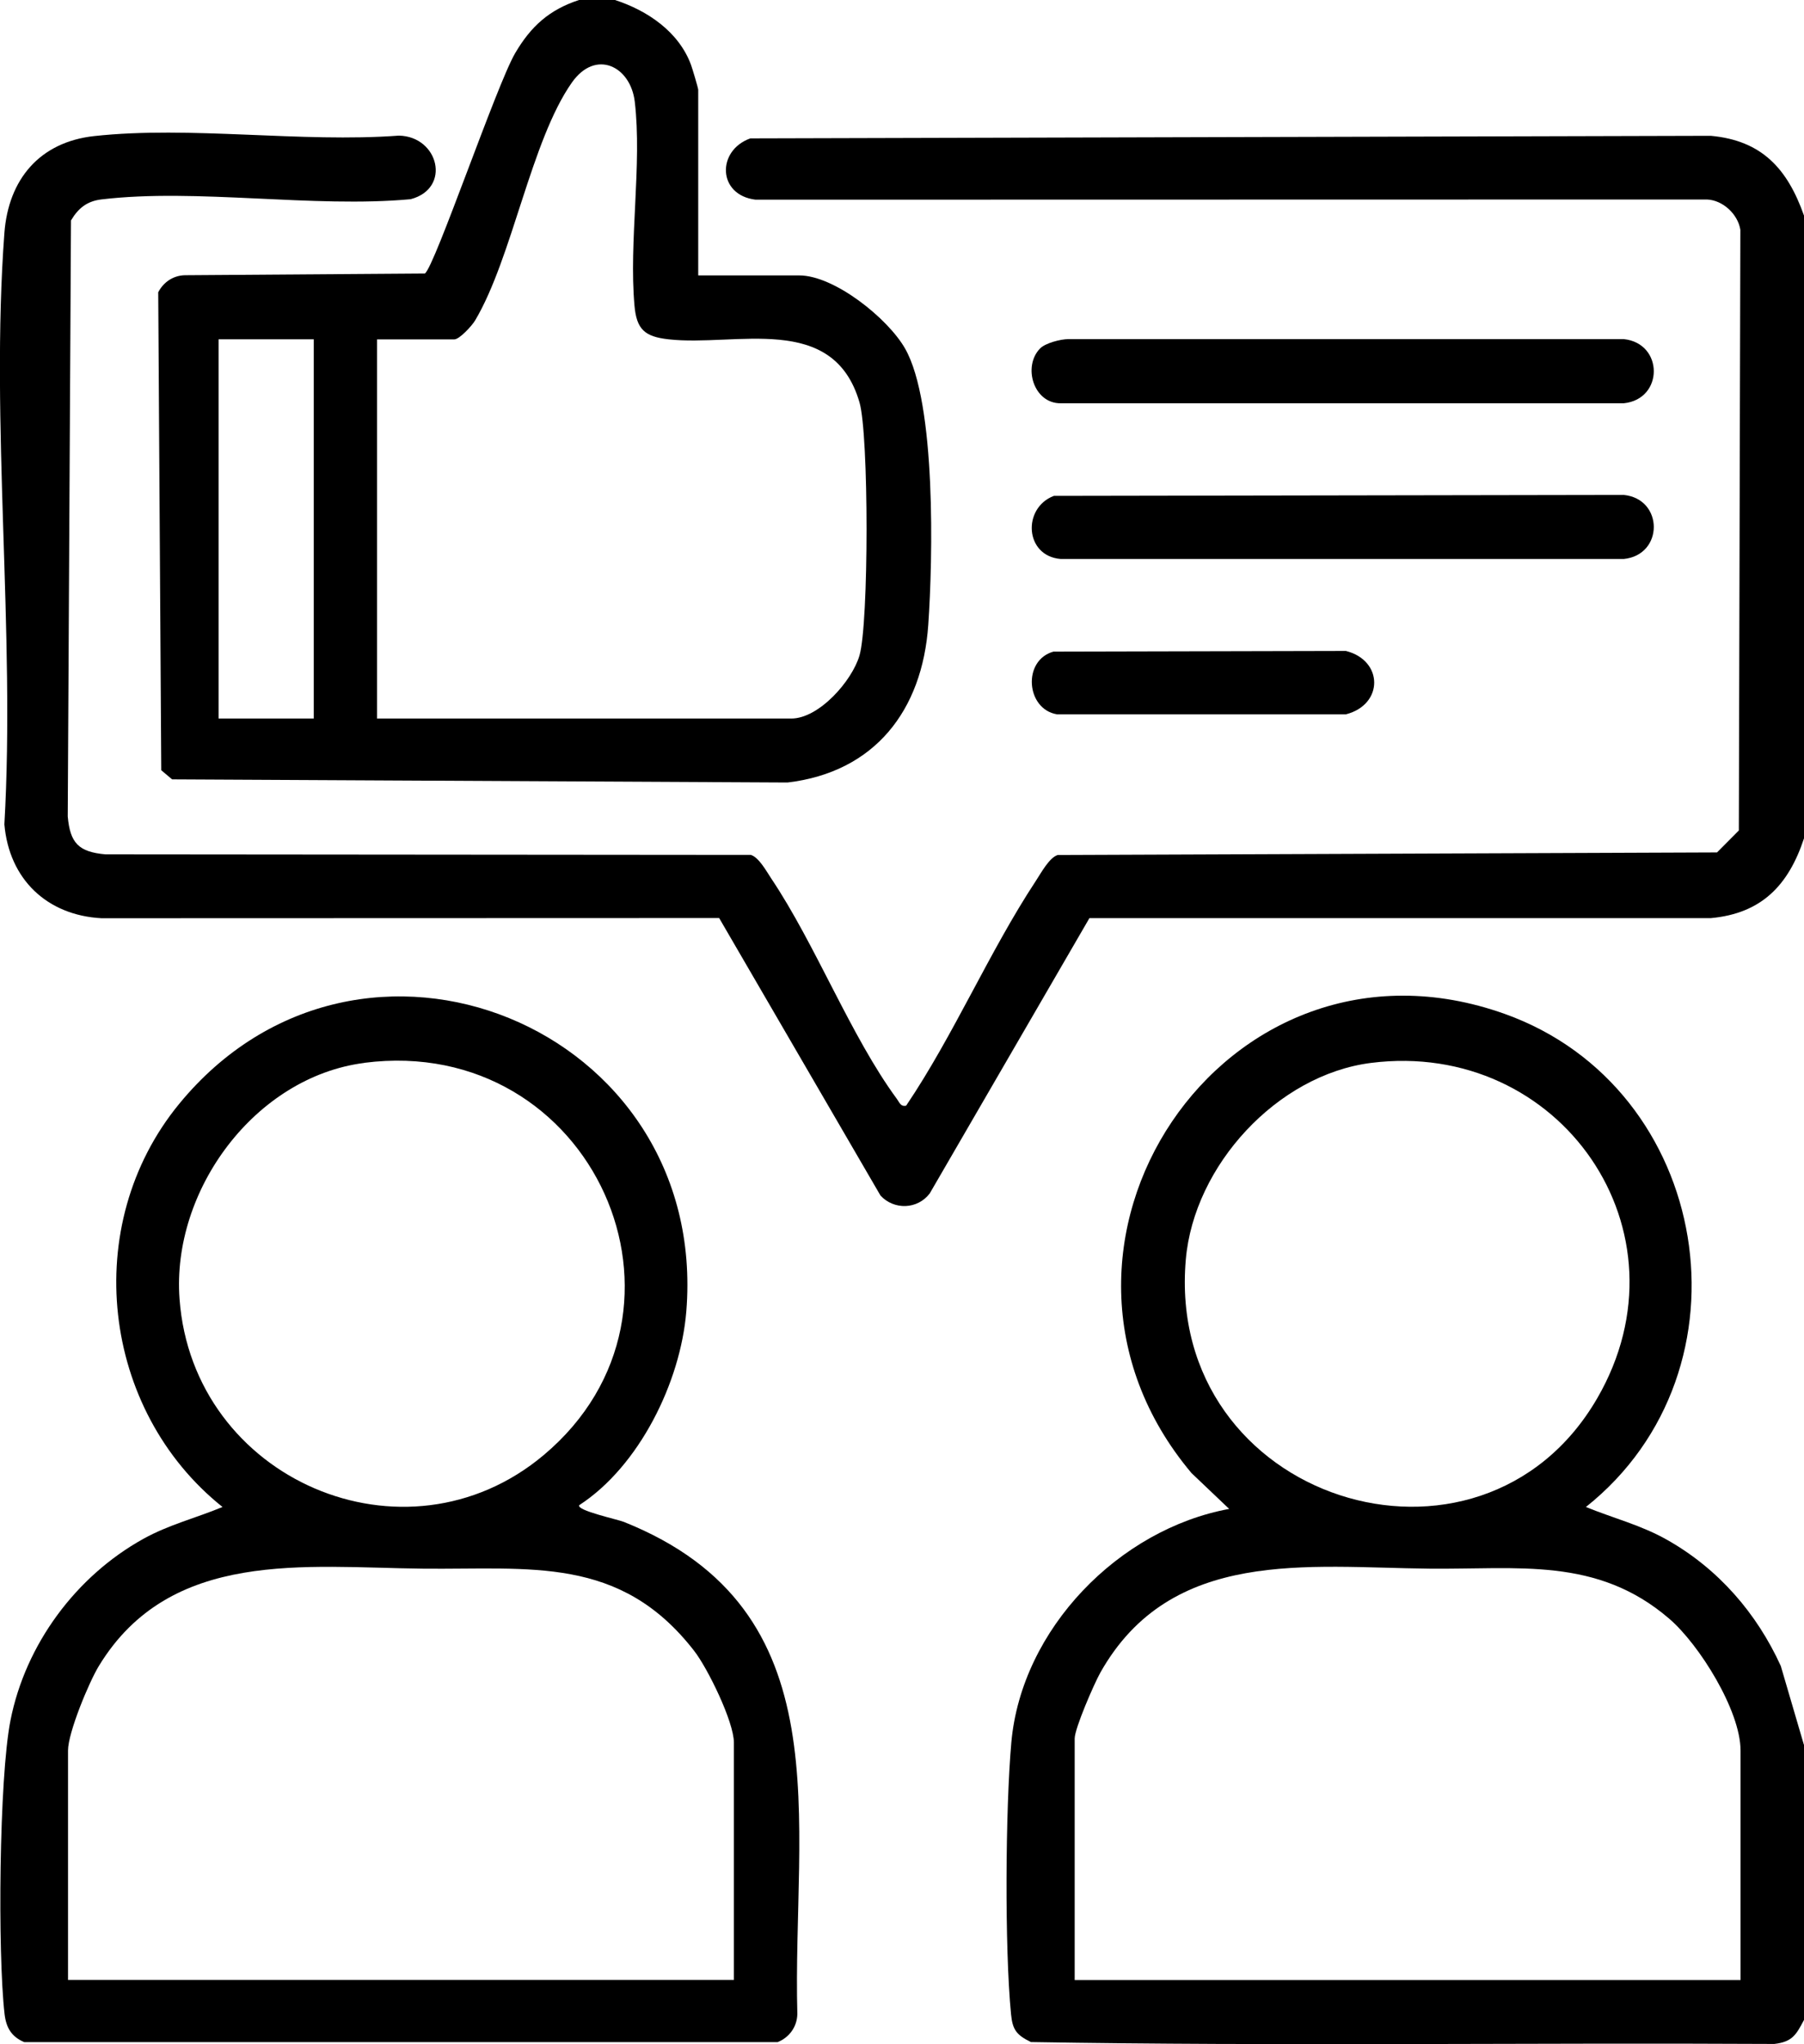
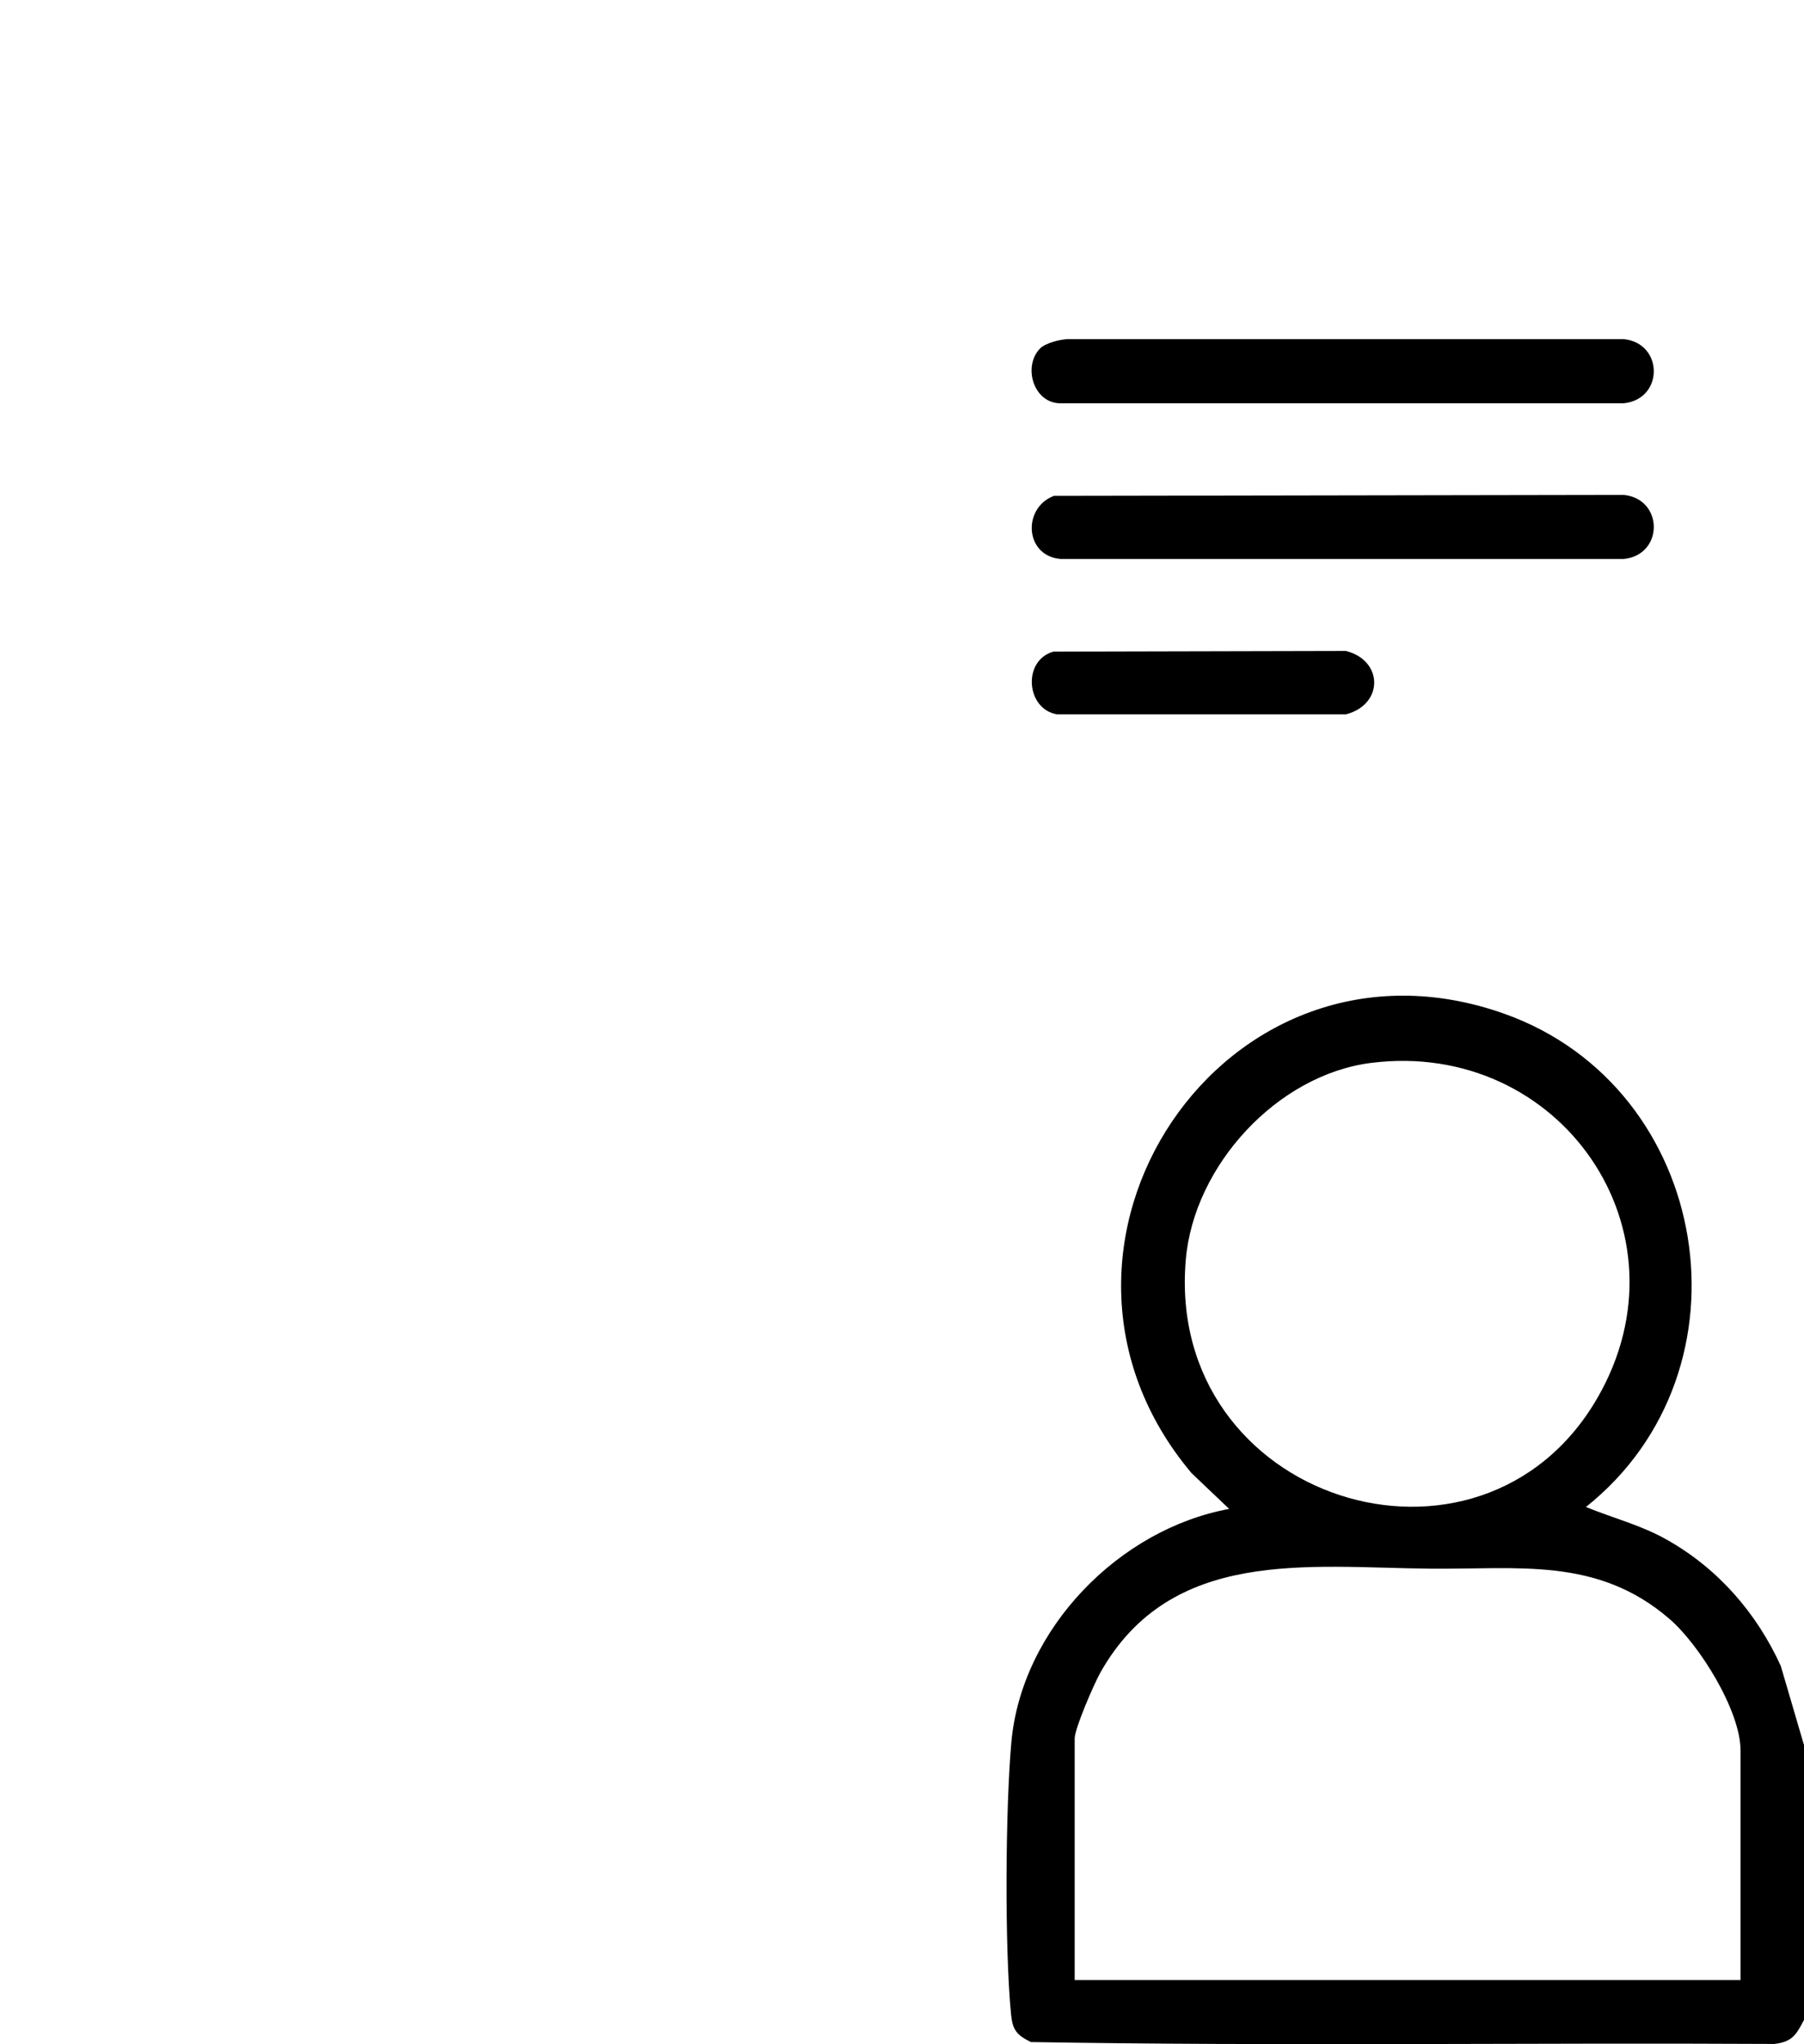
<svg xmlns="http://www.w3.org/2000/svg" width="75" height="85" viewBox="0 0 75 85" fill="none">
  <g clip-path="url(#clip0_509_180)">
-     <path d="M75 34.859C74.355 36.814 73.232 37.984 71.124 38.176H45.292L38.655 49.62C38.149 50.293 37.168 50.321 36.606 49.712L29.898 38.172L4.22 38.18C1.958 38.06 0.38 36.563 0.182 34.277C0.641 26.277 -0.407 17.62 0.182 9.696C0.348 7.45 1.657 5.905 3.916 5.658C7.895 5.224 12.53 5.941 16.584 5.639C18.242 5.674 18.772 7.837 17.071 8.283C13.017 8.657 8.183 7.821 4.224 8.291C3.623 8.362 3.259 8.649 2.951 9.167L2.816 33.947C2.915 35.062 3.275 35.424 4.382 35.524L31.215 35.547C31.551 35.647 31.864 36.228 32.061 36.523C33.92 39.298 35.368 43.085 37.29 45.698C37.393 45.837 37.444 46.028 37.674 45.972C39.656 43.034 41.127 39.569 43.065 36.627C43.271 36.316 43.623 35.655 43.975 35.551L71.385 35.444L72.291 34.532L72.354 9.553C72.251 8.904 71.626 8.322 70.966 8.295L31.413 8.303C29.827 8.115 29.787 6.256 31.195 5.754L71.124 5.647C73.252 5.842 74.312 7.016 75 8.964V34.859Z" fill="black" />
    <path d="M75 72.536V83.989C74.672 84.61 74.517 84.9 73.766 84.988C63.466 84.932 53.147 85.084 42.859 84.909C42.258 84.614 42.096 84.399 42.033 83.75C41.764 80.99 41.799 75.24 42.045 72.457C42.464 67.726 46.53 63.581 51.102 62.741L49.536 61.251C41.669 51.898 50.897 37.996 62.557 42.158C71.163 45.232 73.105 56.951 65.934 62.661C67.089 63.135 68.237 63.414 69.336 64.043C71.436 65.237 73.034 67.073 74.035 69.271L74.992 72.536H75ZM56.999 44.196C53.104 44.69 49.639 48.457 49.299 52.371C48.428 62.406 61.532 66.535 66.401 58.145C70.432 51.197 64.855 43.205 56.999 44.196ZM72.362 82.332V72.787C72.362 71.131 70.649 68.383 69.399 67.308C66.393 64.72 63.106 65.265 59.42 65.225C54.357 65.174 48.682 64.341 45.747 69.546C45.486 70.012 44.679 71.867 44.679 72.29V82.332H72.362Z" fill="black" />
-     <path d="M25.567 1.47251e-05C26.908 0.434 28.225 1.318 28.731 2.704C28.787 2.859 29.028 3.663 29.028 3.735V11.452H33.228C34.688 11.452 36.911 13.236 37.627 14.491C38.924 16.76 38.782 23.235 38.592 25.983C38.346 29.547 36.361 32.107 32.742 32.537L7.155 32.406L6.704 32.027L6.578 12.153C6.799 11.727 7.203 11.456 7.685 11.444L17.664 11.373C18.072 11.094 20.647 3.524 21.418 2.21C22.074 1.091 22.838 0.402 24.084 -0.004H25.567V1.47251e-05ZM15.679 29.877H32.896C34.051 29.877 35.423 28.312 35.732 27.257C36.124 25.919 36.124 18.062 35.732 16.728C34.636 12.965 30.586 14.427 27.786 14.108C26.809 13.997 26.465 13.702 26.378 12.707C26.14 10.043 26.698 6.837 26.39 4.229C26.216 2.752 24.764 2.027 23.775 3.433C22.074 5.854 21.303 10.712 19.753 13.324C19.614 13.555 19.1 14.112 18.887 14.112H15.675V29.881L15.679 29.877ZM13.044 14.108H9.089V29.877H13.044V14.108Z" fill="black" />
-     <path d="M24.084 62.581C23.929 62.8 25.67 63.175 25.939 63.282C35.111 66.95 32.935 75.69 33.149 83.746C33.137 84.279 32.809 84.721 32.33 84.912H1.008C0.478 84.689 0.257 84.315 0.19 83.746C-0.099 81.229 -0.04 73.95 0.435 71.537C1.06 68.367 3.164 65.536 5.957 63.987C7.024 63.394 8.14 63.123 9.251 62.661C4.212 58.639 3.31 50.942 7.448 45.901C14.959 36.742 29.491 42.671 28.533 54.526C28.292 57.488 26.564 60.969 24.088 62.581H24.084ZM15.145 44.196C10.604 44.778 7.131 49.492 7.464 54.008C8.013 61.526 16.845 65.337 22.604 60.503C29.779 54.478 24.649 42.978 15.149 44.192L15.145 44.196ZM30.511 82.332V72.457C30.511 71.593 29.423 69.367 28.858 68.642C25.776 64.668 22.051 65.273 17.569 65.225C12.696 65.174 7.084 64.389 4.113 69.267C3.694 69.952 2.828 72.05 2.828 72.783V82.328H30.511V82.332Z" fill="black" />
    <path d="M43.809 20.619L67.505 20.579C69.17 20.746 69.174 23.076 67.505 23.243H44.101C42.598 23.123 42.495 21.121 43.813 20.619H43.809Z" fill="black" />
    <path d="M43.243 14.487C43.465 14.264 44.093 14.1 44.426 14.1H67.505C69.17 14.272 69.174 16.601 67.505 16.768H44.101C42.97 16.784 42.507 15.235 43.243 14.487Z" fill="black" />
    <path d="M43.809 27.094L55.955 27.066C57.525 27.464 57.522 29.304 55.955 29.702H43.947C42.657 29.495 42.491 27.448 43.809 27.09V27.094Z" fill="black" />
  </g>
  <defs>
    <clipPath id="clip0_509_180">
      <rect width="75" height="85" fill="white" />
    </clipPath>
  </defs>
</svg>